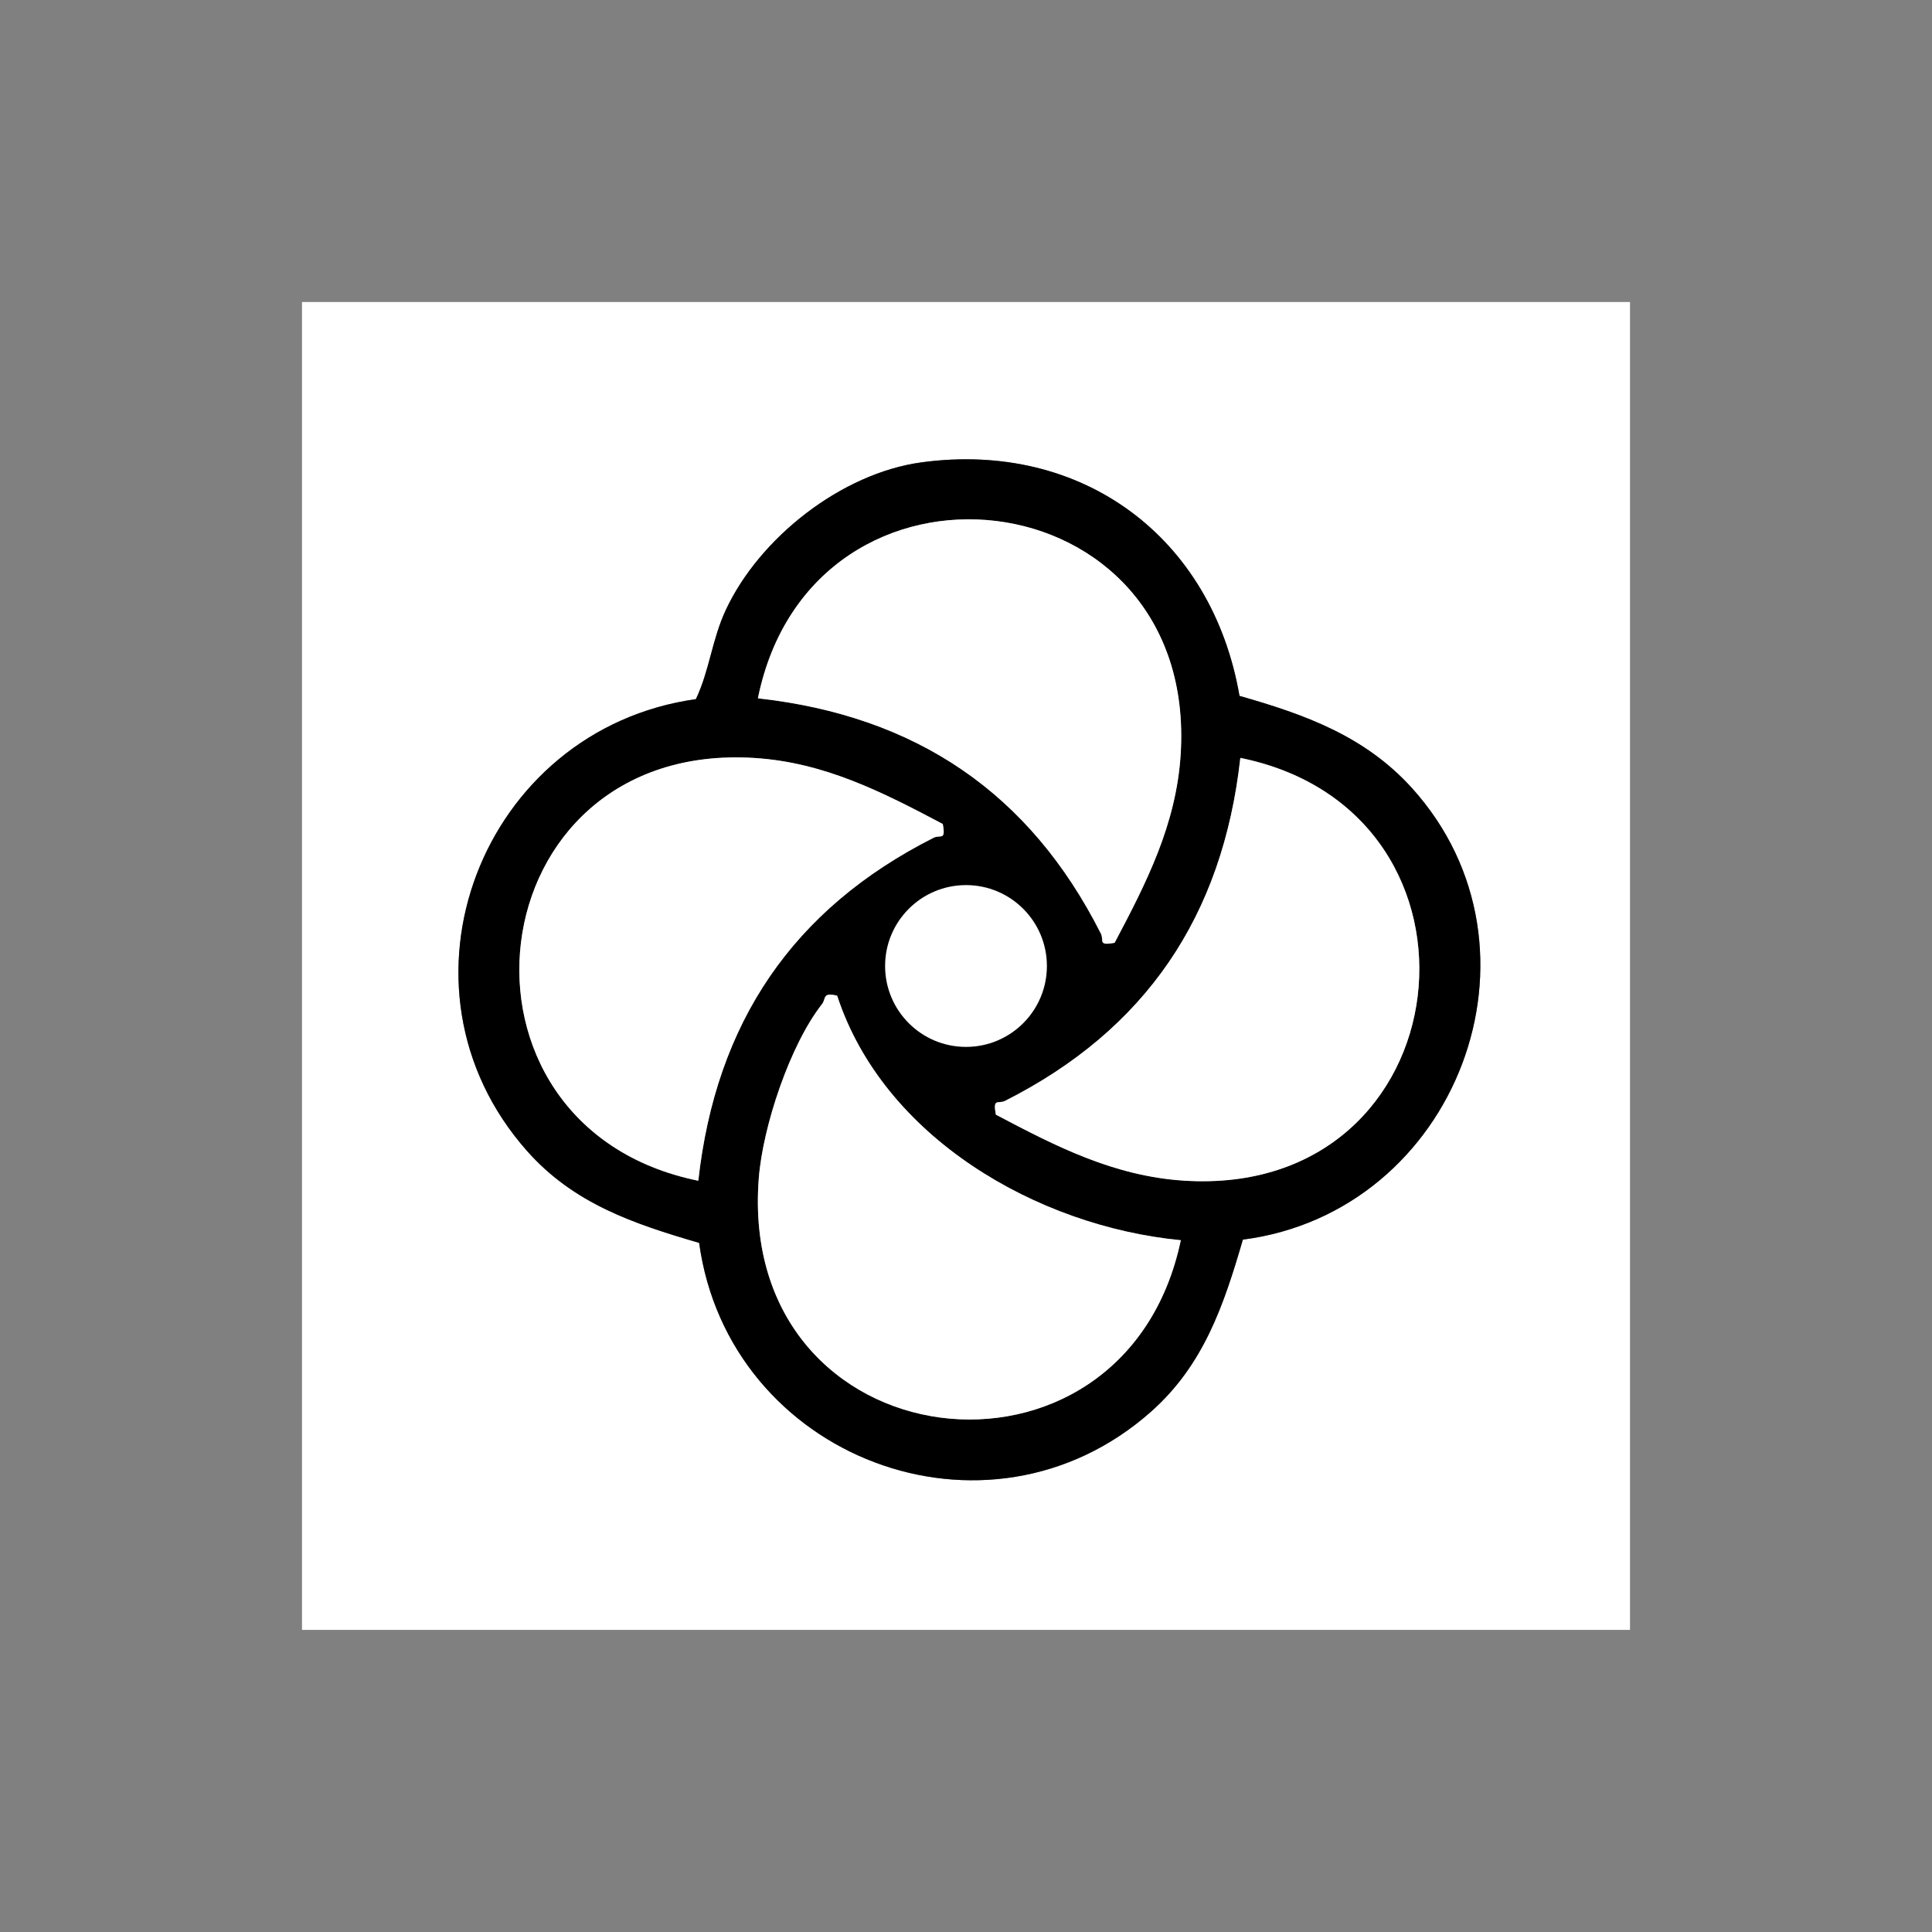
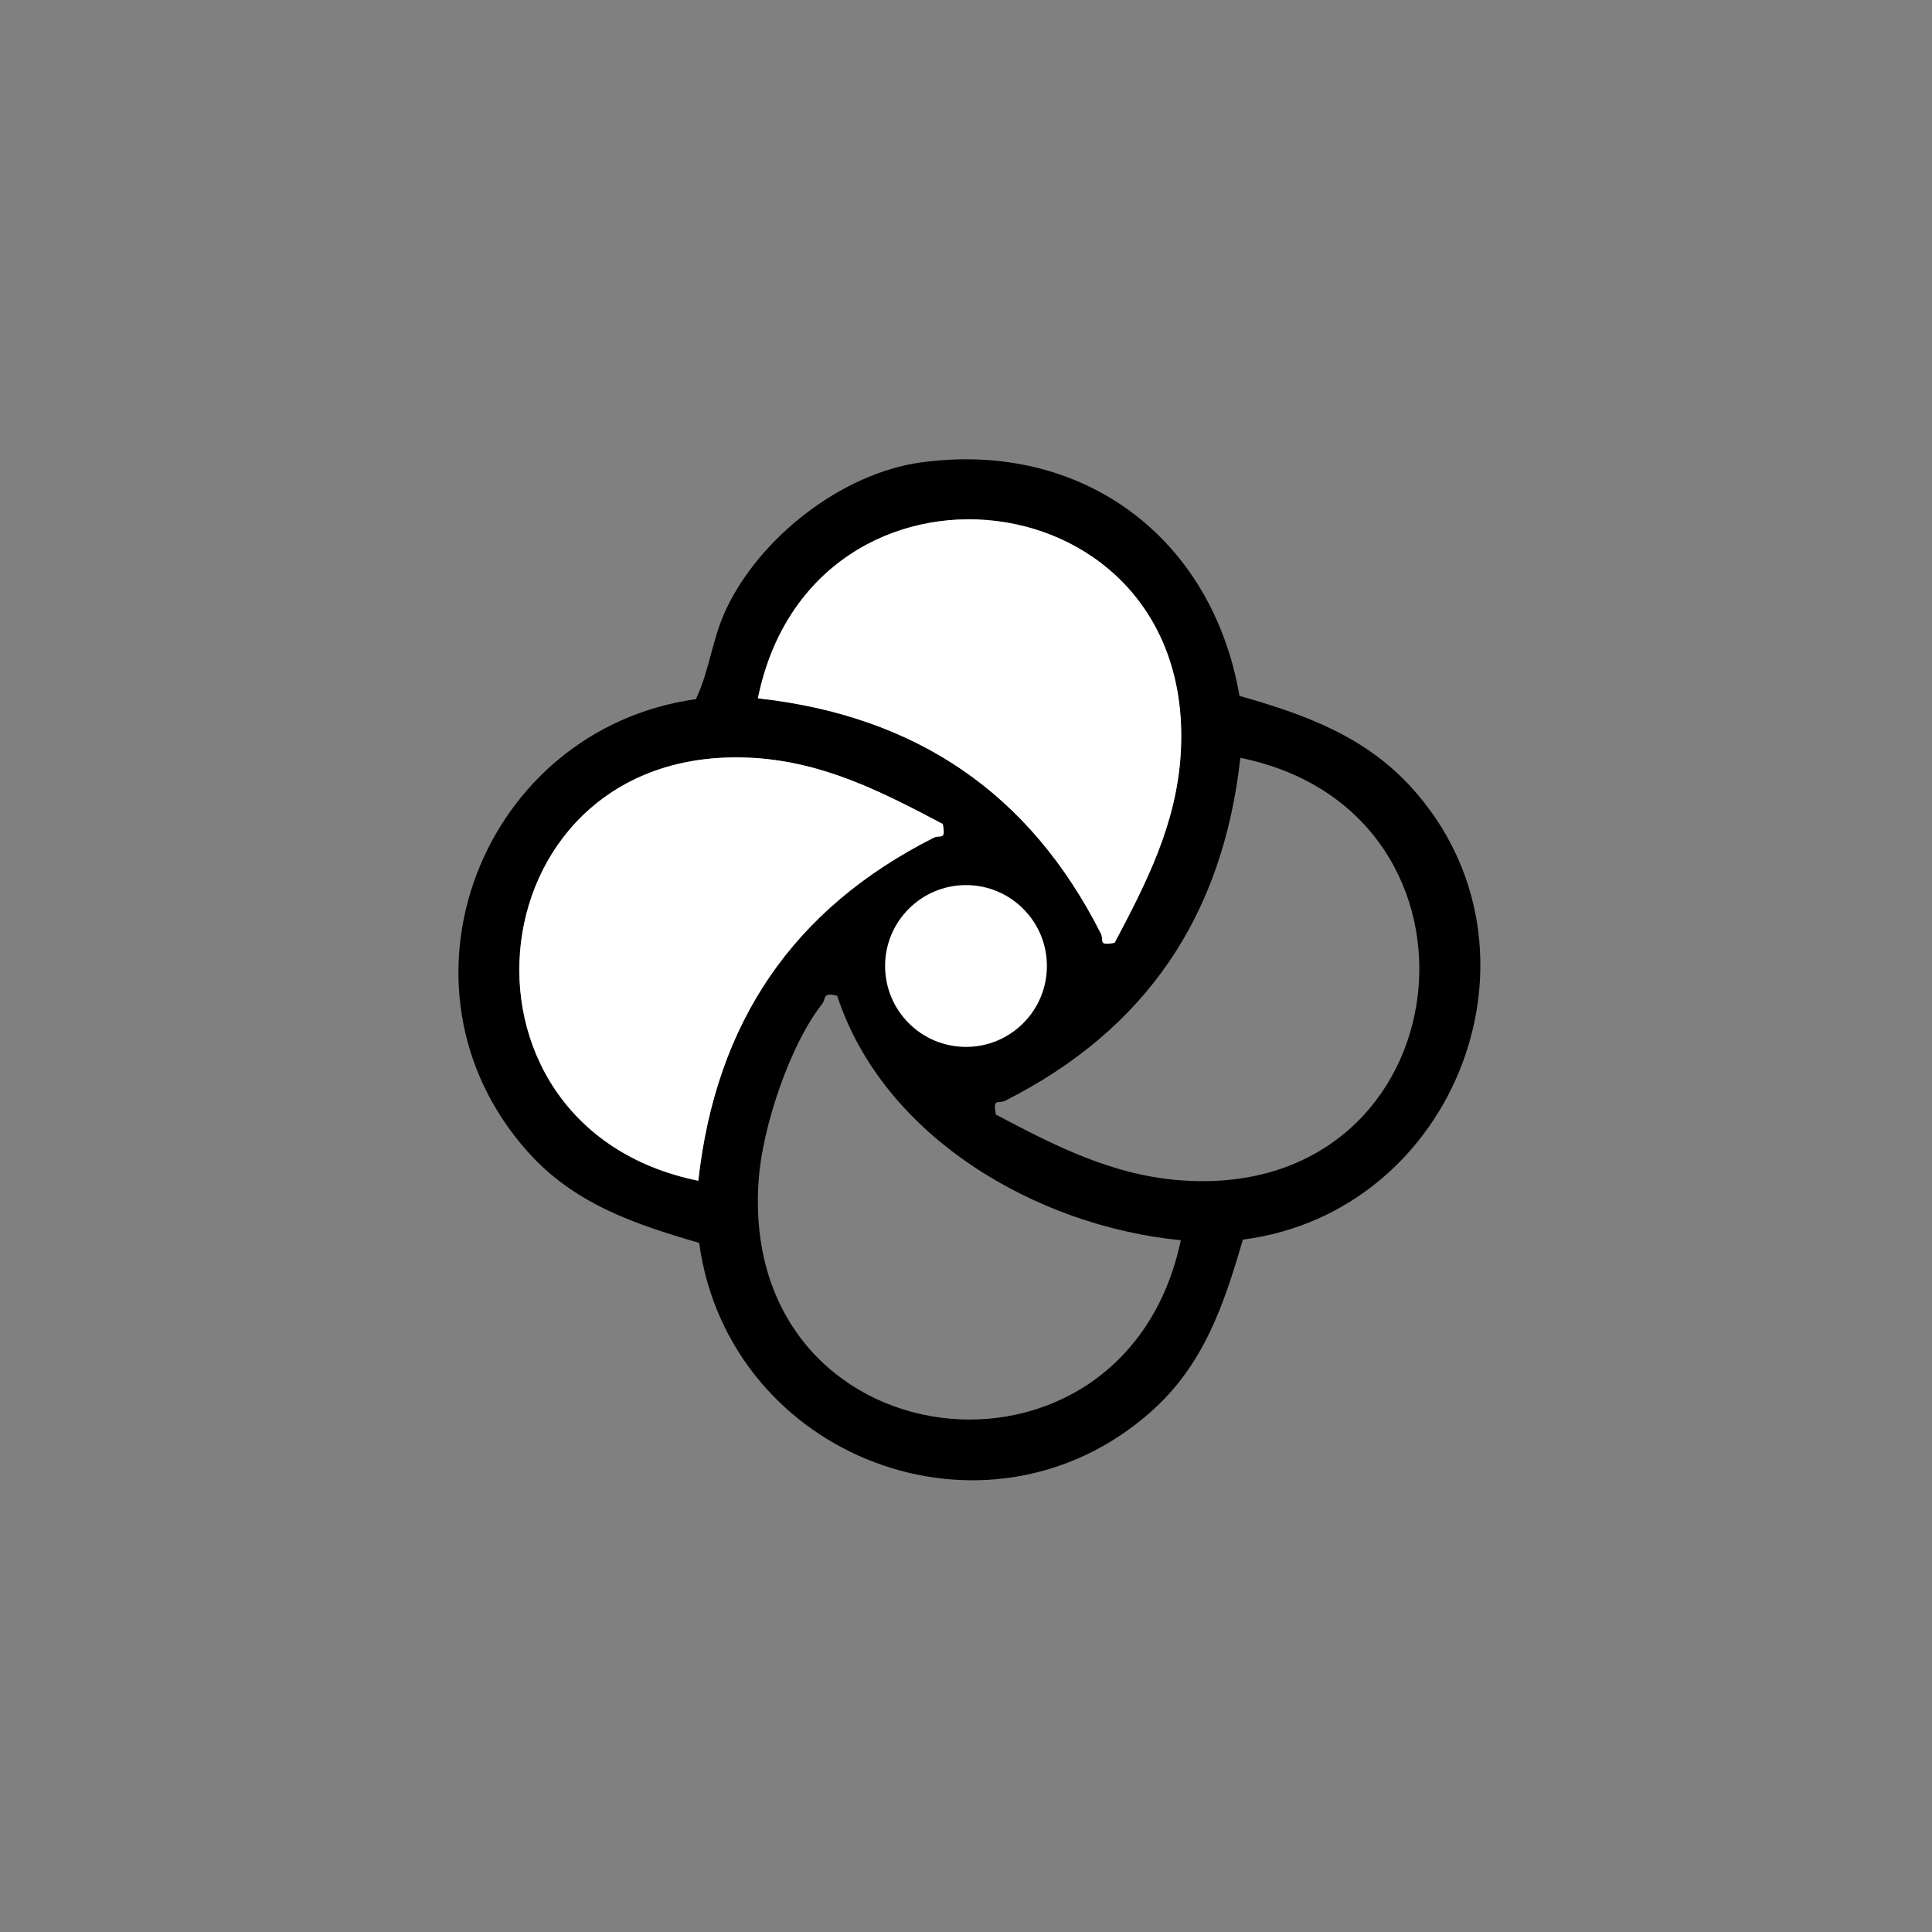
<svg xmlns="http://www.w3.org/2000/svg" id="Calque_1" viewBox="0 0 160 160">
  <rect x="0" y="0" width="160" height="160" fill="#808080" stroke="none" />
  <defs>
    <style>.cls-1{fill:#fff;}</style>
  </defs>
-   <path class="cls-1" d="M134.99,25.01v109.97H25.01V25.01h109.97ZM76.31,38.29c-6.61.9-13.41,6.23-16.21,12.24-1.14,2.45-1.35,5-2.47,7.37-17.74,2.49-26.04,23.79-13.99,37.41,3.87,4.37,8.81,6.03,14.26,7.62,2.43,17.78,23.82,26.01,37.41,13.99,4.37-3.87,6.03-8.81,7.62-14.26,17.69-2.28,26.07-24.05,13.99-37.41-3.89-4.3-8.86-6.08-14.27-7.62-2.27-13.14-13.02-21.15-26.34-19.34Z" />
  <path d="M76.31,38.29c13.32-1.81,24.07,6.2,26.34,19.34,5.41,1.54,10.37,3.32,14.27,7.62,12.08,13.35,3.7,35.13-13.99,37.41-1.59,5.45-3.25,10.39-7.62,14.26-13.58,12.02-34.97,3.79-37.41-13.99-5.45-1.59-10.39-3.25-14.26-7.62-12.05-13.62-3.75-34.92,13.99-37.41,1.13-2.37,1.33-4.92,2.47-7.37,2.8-6.01,9.6-11.34,16.21-12.24ZM92.3,78.08c2.64-4.99,5.11-9.8,5.47-15.6,1.46-23.24-30.52-26.77-35.01-4.65,13.1,1.45,22.51,7.83,28.4,19.48.29.58-.28,1.03,1.13.77ZM78.08,68.25c-4.99-2.64-9.8-5.11-15.6-5.47-23.24-1.46-26.77,30.52-4.65,35.01,1.45-13.1,7.83-22.51,19.48-28.4.58-.29,1.03.28.77-1.13ZM82.47,92.3c4.99,2.64,9.8,5.11,15.6,5.47,23.24,1.46,26.77-30.52,4.65-35.01-1.45,13.1-7.83,22.51-19.48,28.4-.58.29-1.03-.28-.77,1.13ZM69.33,82.46c-1.26-.31-.9.25-1.25.69-2.67,3.38-4.91,10.15-5.24,14.43-1.84,23.67,30.24,27.47,34.95,5.13-11.94-1.16-24.63-8.54-28.46-20.25Z" />
  <path class="cls-1" d="M92.3,78.08c-1.41.26-.84-.19-1.13-.77-5.89-11.65-15.3-18.02-28.4-19.48,4.49-22.12,36.47-18.59,35.01,4.65-.37,5.8-2.83,10.61-5.47,15.6Z" />
  <path class="cls-1" d="M78.08,68.25c.26,1.41-.19.84-.77,1.13-11.65,5.89-18.02,15.3-19.48,28.4-22.12-4.49-18.59-36.47,4.65-35.01,5.8.37,10.61,2.83,15.6,5.47Z" />
-   <path class="cls-1" d="M82.47,92.3c-.26-1.41.19-.84.77-1.13,11.65-5.89,18.02-15.3,19.48-28.4,22.12,4.49,18.59,36.47-4.65,35.01-5.8-.37-10.61-2.83-15.6-5.47Z" />
-   <path class="cls-1" d="M69.33,82.46c3.83,11.71,16.52,19.1,28.46,20.25-4.7,22.34-36.79,18.53-34.95-5.13.33-4.28,2.58-11.04,5.24-14.43.35-.44-.01-1,1.25-.69Z" />
  <circle class="cls-1" cx="80" cy="80" r="6.7" />
</svg>